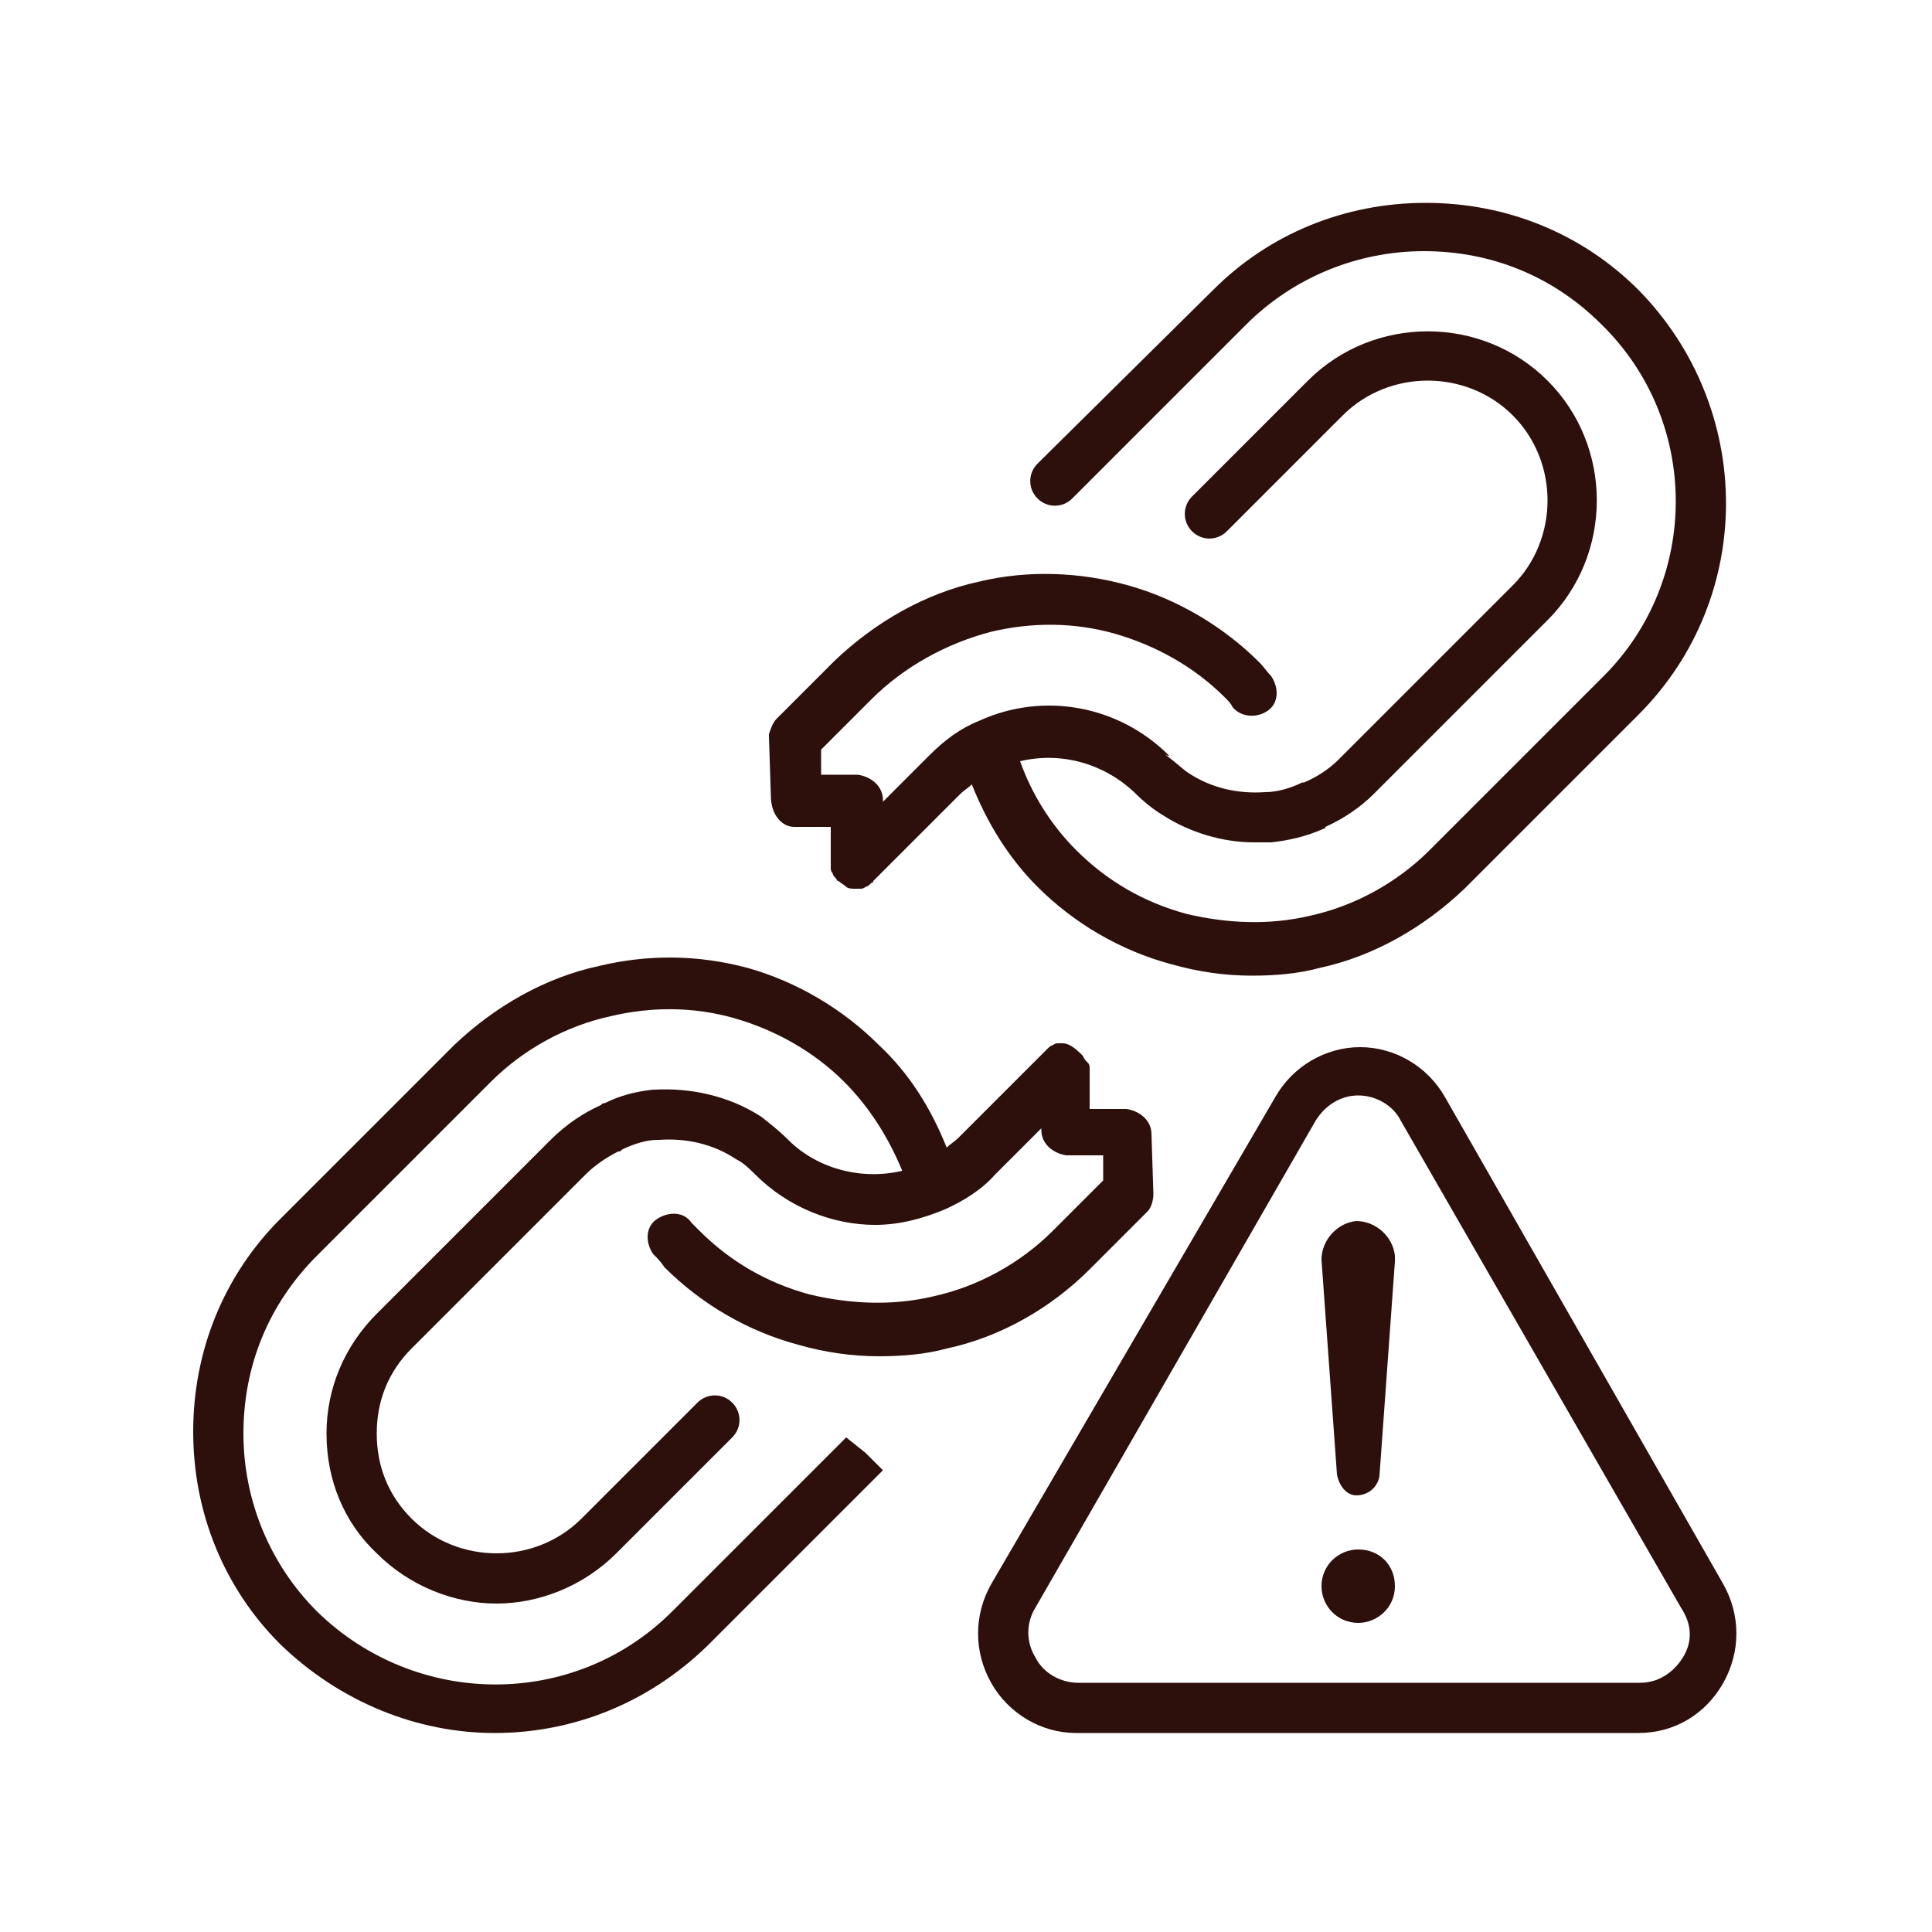
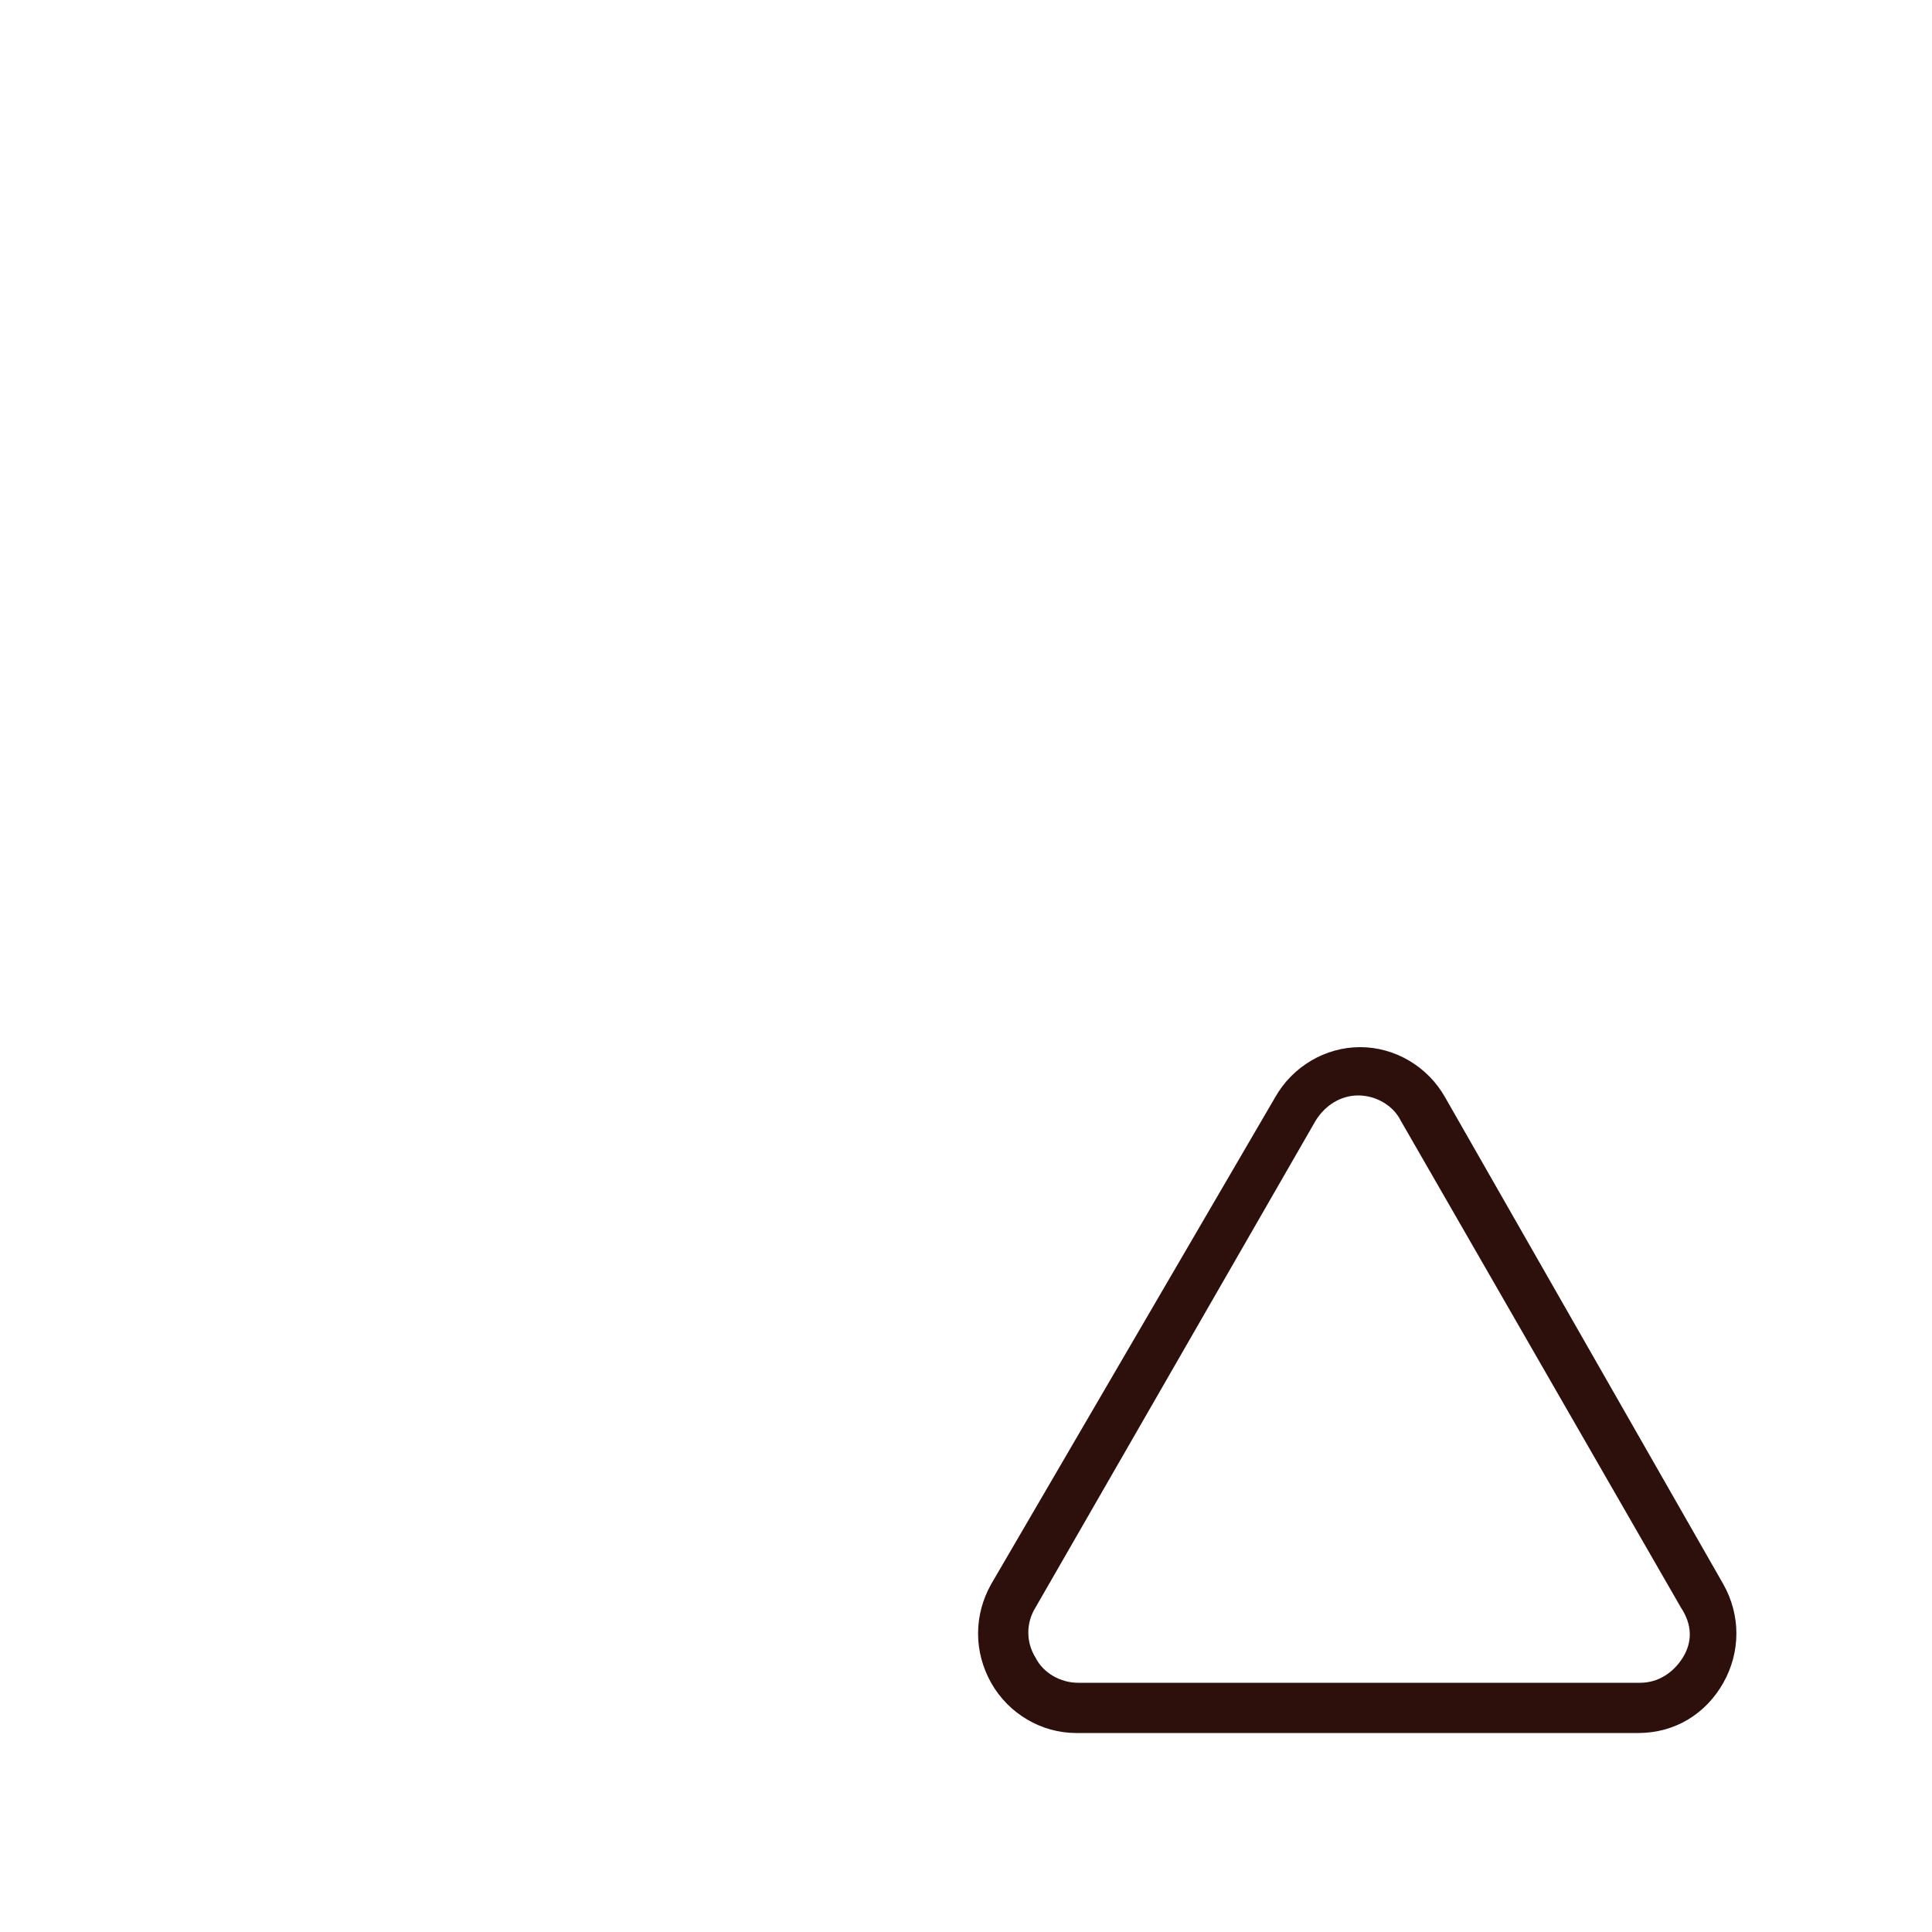
<svg xmlns="http://www.w3.org/2000/svg" version="1.1" width="512" height="512" x="0" y="0" viewBox="0 0 100 100" style="enable-background:new 0 0 512 512" xml:space="preserve">
  <g>
    <path d="M74.8 56.8c-.9-1.6-2.6-2.6-4.4-2.6s-3.5 1-4.4 2.6L51.3 82c-.9 1.6-.9 3.5 0 5.1s2.6 2.6 4.4 2.6h29.1c1.9 0 3.5-1 4.4-2.6s.9-3.5 0-5.1zm12.3 29c-.5.8-1.3 1.3-2.2 1.3H55.8c-.9 0-1.8-.5-2.2-1.3-.5-.8-.5-1.8 0-2.6L68.1 58c.5-.8 1.3-1.3 2.2-1.3s1.8.5 2.2 1.3L87 83.2c.6.9.6 1.8.1 2.6z" fill="#2d0f0b" opacity="1" data-original="#000000" />
-     <path d="M70.2 77.4c.6 0 1.1-.4 1.2-1l.8-11.1V65c-.1-1-1-1.8-2-1.8-1 .1-1.8 1-1.8 2l.8 11.1c.1.6.5 1.1 1 1.1zM70.3 80.2c-1 0-1.9.8-1.9 1.9 0 1 .8 1.9 1.9 1.9 1 0 1.9-.8 1.9-1.9s-.8-1.9-1.9-1.9zM25.6 89.7c4 0 7.9-1.5 11-4.5l9.1-9.1-.9-.9-1-.8-9 9c-5.1 5.1-13.3 5-18.4 0-2.4-2.4-3.8-5.7-3.8-9.2s1.3-6.7 3.8-9.2l9-9c1.7-1.7 3.9-2.9 6.2-3.4 2.1-.5 4.3-.5 6.4.1s4.1 1.7 5.7 3.3c1.3 1.3 2.3 2.9 3 4.6-2.1.5-4.4-.1-5.9-1.6-.5-.5-.9-.8-1.4-1.2-1.7-1.1-3.7-1.5-5.5-1.4h-.1c-.9.1-1.7.3-2.5.7-.1 0-.1 0-.2.1-.9.4-1.8 1-2.6 1.8l-9 9c-1.7 1.7-2.6 3.9-2.6 6.2 0 2.4.9 4.6 2.6 6.2 1.7 1.7 4 2.6 6.2 2.6s4.5-.9 6.2-2.6l6-6c.5-.5.5-1.3 0-1.8s-1.3-.5-1.8 0l-6 6c-2.4 2.4-6.4 2.4-8.8 0-1.2-1.2-1.8-2.7-1.8-4.4s.6-3.2 1.8-4.4l9-9c.5-.5 1.1-.9 1.7-1.2.1 0 .1 0 .2-.1.6-.3 1.3-.5 1.8-.5h.1c1.4-.1 2.8.2 4 1 .4.2.7.5 1 .8 1.7 1.7 4 2.6 6.2 2.6 1.2 0 2.4-.3 3.6-.8.9-.4 1.9-1 2.6-1.8l2.4-2.4v.1c0 .7.6 1.2 1.3 1.3h1.9v1.3l-2.6 2.6c-1.7 1.7-3.9 2.9-6.2 3.4-2.1.5-4.3.4-6.4-.1-2.2-.6-4.1-1.7-5.7-3.3l-.4-.4c-.4-.6-1.2-.6-1.8-.2s-.6 1.2-.2 1.8c.2.2.4.4.6.7 1.9 1.9 4.3 3.3 6.9 4 1.4.4 2.8.6 4.2.6 1.2 0 2.4-.1 3.5-.4 2.8-.6 5.4-2.1 7.4-4.1l3-3c.2-.2.3-.6.3-.9l-.1-3.1c0-.7-.6-1.2-1.3-1.3h-1.9v-2.1c0-.1 0-.2-.1-.3l-.1-.1c-.1-.1-.1-.2-.2-.3-.4-.4-.7-.6-1-.6h-.2c-.1 0-.2 0-.3.1-.1 0-.2.1-.3.2l-.1.1-4.5 4.5c-.2.2-.4.3-.6.5-.8-2-1.9-3.8-3.5-5.3-1.9-1.9-4.3-3.3-6.8-4-2.6-.7-5.2-.7-7.7-.1-2.8.6-5.4 2.1-7.5 4.1l-9 9c-2.9 2.9-4.5 6.8-4.5 11s1.6 8.1 4.5 11c3.1 3 7.1 4.6 11.1 4.6zM41.1 42.8H43v2.1c0 .1 0 .2.1.3 0 .1.1.2.2.3 0 0 0 .1.1.1.1.1.3.2.4.3s.3.1.5.1h.2c.1 0 .2 0 .3-.1.1 0 .2-.1.3-.2 0 0 .1 0 .1-.1l4.5-4.5c.2-.2.4-.3.6-.5.8 2 1.9 3.8 3.4 5.3 1.9 1.9 4.3 3.3 6.9 4 1.4.4 2.8.6 4.2.6 1.2 0 2.4-.1 3.5-.4 2.8-.6 5.4-2.1 7.5-4.1l9-9c6.1-6.1 6-15.9 0-22-2.9-2.9-6.8-4.5-11-4.5s-8.1 1.6-11 4.5l-9.1 9c-.5.5-.5 1.3 0 1.8s1.3.5 1.8 0l9-9c2.4-2.4 5.7-3.8 9.2-3.8s6.7 1.3 9.2 3.8C88 21.8 88 30 83 35l-9 9c-1.7 1.7-3.9 2.9-6.2 3.4-2.1.5-4.3.4-6.4-.1-2.2-.6-4.1-1.7-5.7-3.3-1.3-1.3-2.3-2.9-2.9-4.6 2.1-.5 4.3.1 5.9 1.6.5.5 1 .9 1.5 1.2 1.4.9 3.1 1.4 4.7 1.4h.9c.9-.1 1.8-.3 2.7-.7 0 0 .1 0 .1-.1.9-.4 1.8-1 2.5-1.7l9-9c3.4-3.4 3.4-9 0-12.4s-9-3.4-12.4 0l-6 6c-.5.5-.5 1.3 0 1.8s1.3.5 1.8 0l6-6c2.4-2.4 6.4-2.4 8.8 0s2.4 6.4 0 8.8l-9 9c-.5.5-1.1.9-1.8 1.2h-.1c-.6.3-1.3.5-1.9.5-1.4.1-2.8-.2-4-1-.3-.2-.6-.5-1-.8s0 0 0-.1c-2.6-2.6-6.5-3.3-9.8-1.8-1 .4-1.8 1-2.6 1.8l-2.4 2.4v-.1c0-.7-.6-1.2-1.3-1.3h-1.9v-1.3l2.6-2.6c1.7-1.7 3.9-2.9 6.2-3.5 2.1-.5 4.3-.5 6.4.1s4.1 1.7 5.7 3.3c.2.2.3.3.4.5.4.5 1.2.6 1.8.2s.6-1.2.2-1.8c-.2-.2-.4-.5-.6-.7-1.9-1.9-4.3-3.3-6.8-4s-5.2-.8-7.7-.2c-2.8.6-5.4 2.1-7.5 4.1l-3 3c-.2.2-.3.5-.4.8v.1l.1 3.1c0 1 .6 1.6 1.2 1.6z" fill="#2d0f0b" opacity="1" data-original="#000000" />
  </g>
</svg>